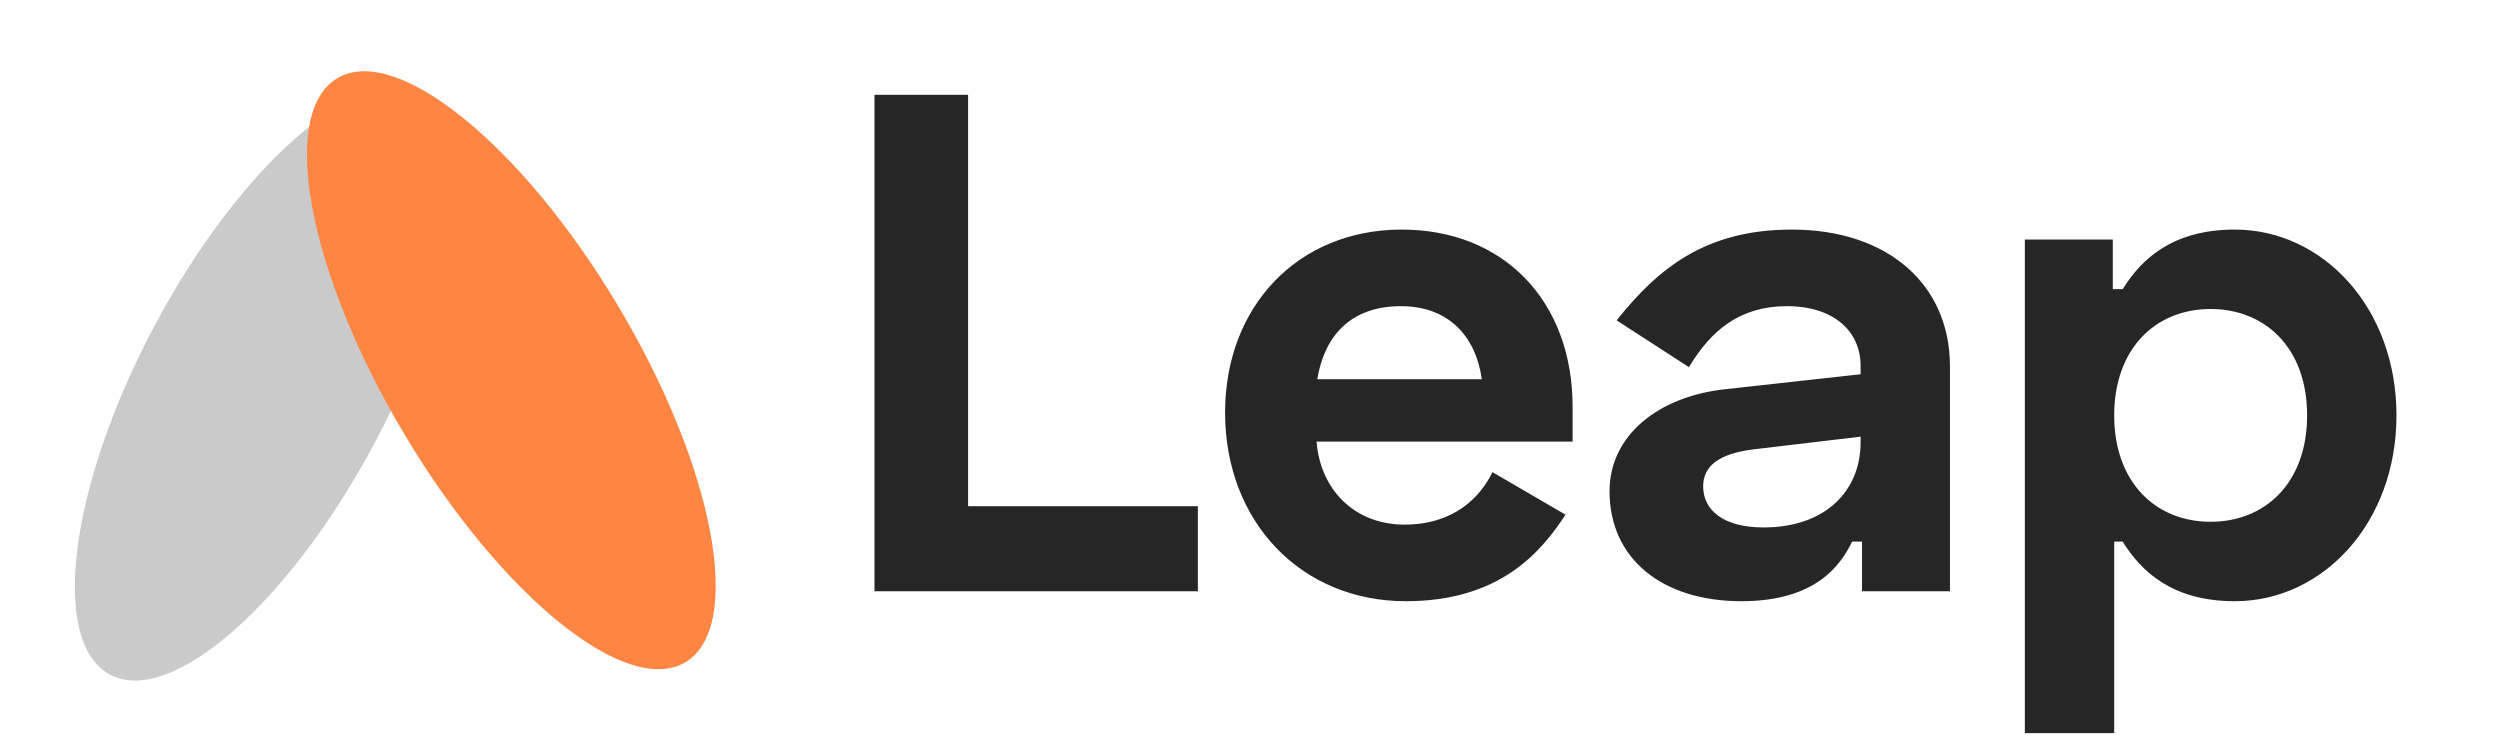
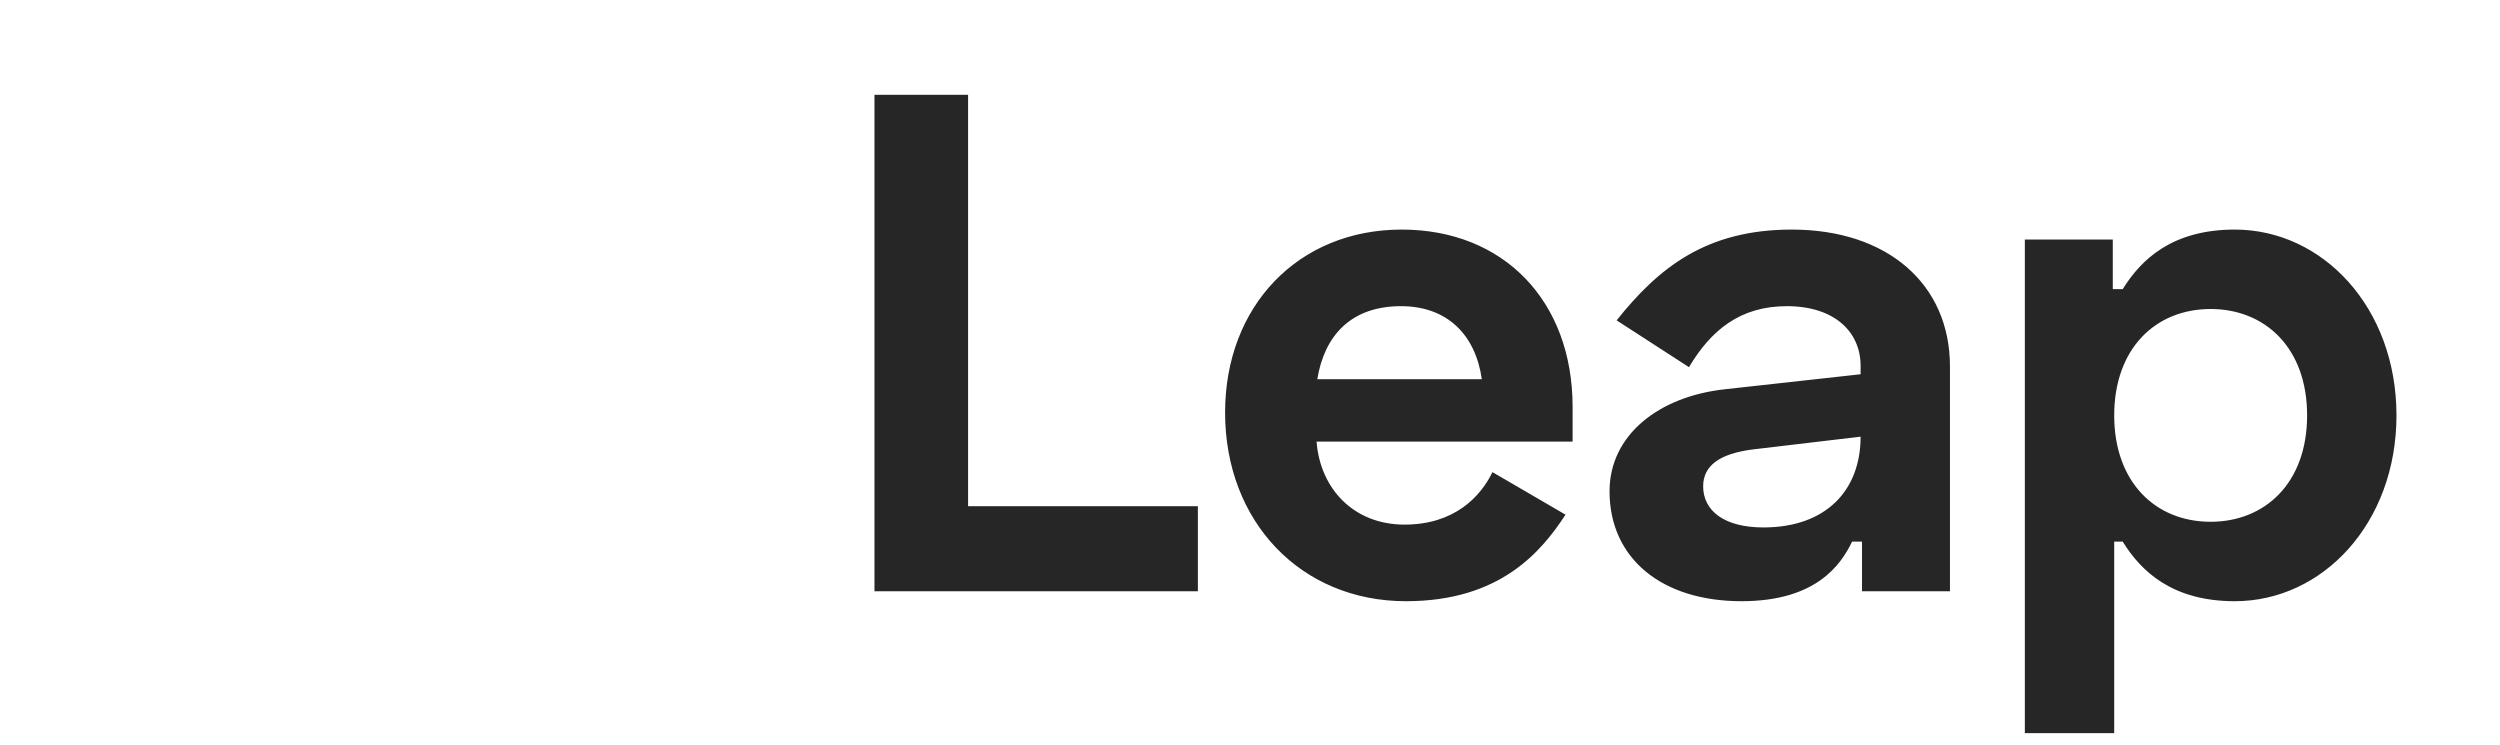
<svg xmlns="http://www.w3.org/2000/svg" width="141" height="42" viewBox="0 0 141 42" fill="none">
-   <ellipse rx="7.03" ry="18.534" transform="matrix(0.883 0.47 0.47 -0.883 14.919 21.685)" fill="#CACACA" />
-   <ellipse rx="7.03" ry="19.173" transform="matrix(-0.859 0.512 0.512 0.859 28.84 20.882)" fill="#FF8642" />
-   <path d="M49.32 5.348V33.348H67.56V28.548H54.6V5.348H49.32ZM69.095 23.268C69.095 29.428 73.375 33.908 79.295 33.908C84.615 33.908 86.935 31.108 88.295 29.028L84.175 26.628C83.495 28.028 82.015 29.588 79.215 29.588C76.335 29.588 74.455 27.548 74.255 24.908H88.695V22.948C88.695 16.988 84.815 12.948 79.055 12.948C73.215 12.948 69.095 17.268 69.095 23.268ZM74.295 21.388C74.695 18.948 76.175 17.268 79.015 17.268C81.615 17.268 83.215 18.868 83.575 21.388H74.295ZM91.178 18.068L95.258 20.708C96.498 18.628 98.138 17.268 100.778 17.268C103.498 17.268 104.938 18.748 104.938 20.628V21.108L97.338 21.948C93.538 22.348 90.778 24.548 90.778 27.708C90.778 31.508 93.738 33.908 98.218 33.908C102.418 33.908 103.818 31.868 104.458 30.548H105.018V33.348H109.978V20.668C109.978 16.028 106.458 12.948 101.058 12.948C96.218 12.948 93.538 15.108 91.178 18.068ZM96.058 27.428C96.058 26.268 96.978 25.588 98.858 25.348L104.938 24.628V24.948C104.938 27.668 102.978 29.748 99.458 29.748C97.218 29.748 96.058 28.788 96.058 27.428ZM114.201 41.348H119.241V30.548H119.721C120.761 32.228 122.521 33.908 126.041 33.908C131.001 33.908 135.161 29.508 135.161 23.428C135.161 17.348 131.001 12.948 126.041 12.948C122.521 12.948 120.761 14.628 119.721 16.308H119.161V13.508H114.201V41.348ZM124.681 29.428C121.561 29.428 119.241 27.188 119.241 23.428C119.241 19.668 121.561 17.428 124.681 17.428C127.721 17.428 130.121 19.588 130.121 23.428C130.121 27.268 127.721 29.428 124.681 29.428Z" fill="#262626" />
+   <path d="M49.32 5.348V33.348H67.56V28.548H54.6V5.348H49.32ZM69.095 23.268C69.095 29.428 73.375 33.908 79.295 33.908C84.615 33.908 86.935 31.108 88.295 29.028L84.175 26.628C83.495 28.028 82.015 29.588 79.215 29.588C76.335 29.588 74.455 27.548 74.255 24.908H88.695V22.948C88.695 16.988 84.815 12.948 79.055 12.948C73.215 12.948 69.095 17.268 69.095 23.268ZM74.295 21.388C74.695 18.948 76.175 17.268 79.015 17.268C81.615 17.268 83.215 18.868 83.575 21.388H74.295ZM91.178 18.068L95.258 20.708C96.498 18.628 98.138 17.268 100.778 17.268C103.498 17.268 104.938 18.748 104.938 20.628V21.108L97.338 21.948C93.538 22.348 90.778 24.548 90.778 27.708C90.778 31.508 93.738 33.908 98.218 33.908C102.418 33.908 103.818 31.868 104.458 30.548H105.018V33.348H109.978V20.668C109.978 16.028 106.458 12.948 101.058 12.948C96.218 12.948 93.538 15.108 91.178 18.068ZM96.058 27.428C96.058 26.268 96.978 25.588 98.858 25.348L104.938 24.628C104.938 27.668 102.978 29.748 99.458 29.748C97.218 29.748 96.058 28.788 96.058 27.428ZM114.201 41.348H119.241V30.548H119.721C120.761 32.228 122.521 33.908 126.041 33.908C131.001 33.908 135.161 29.508 135.161 23.428C135.161 17.348 131.001 12.948 126.041 12.948C122.521 12.948 120.761 14.628 119.721 16.308H119.161V13.508H114.201V41.348ZM124.681 29.428C121.561 29.428 119.241 27.188 119.241 23.428C119.241 19.668 121.561 17.428 124.681 17.428C127.721 17.428 130.121 19.588 130.121 23.428C130.121 27.268 127.721 29.428 124.681 29.428Z" fill="#262626" />
</svg>